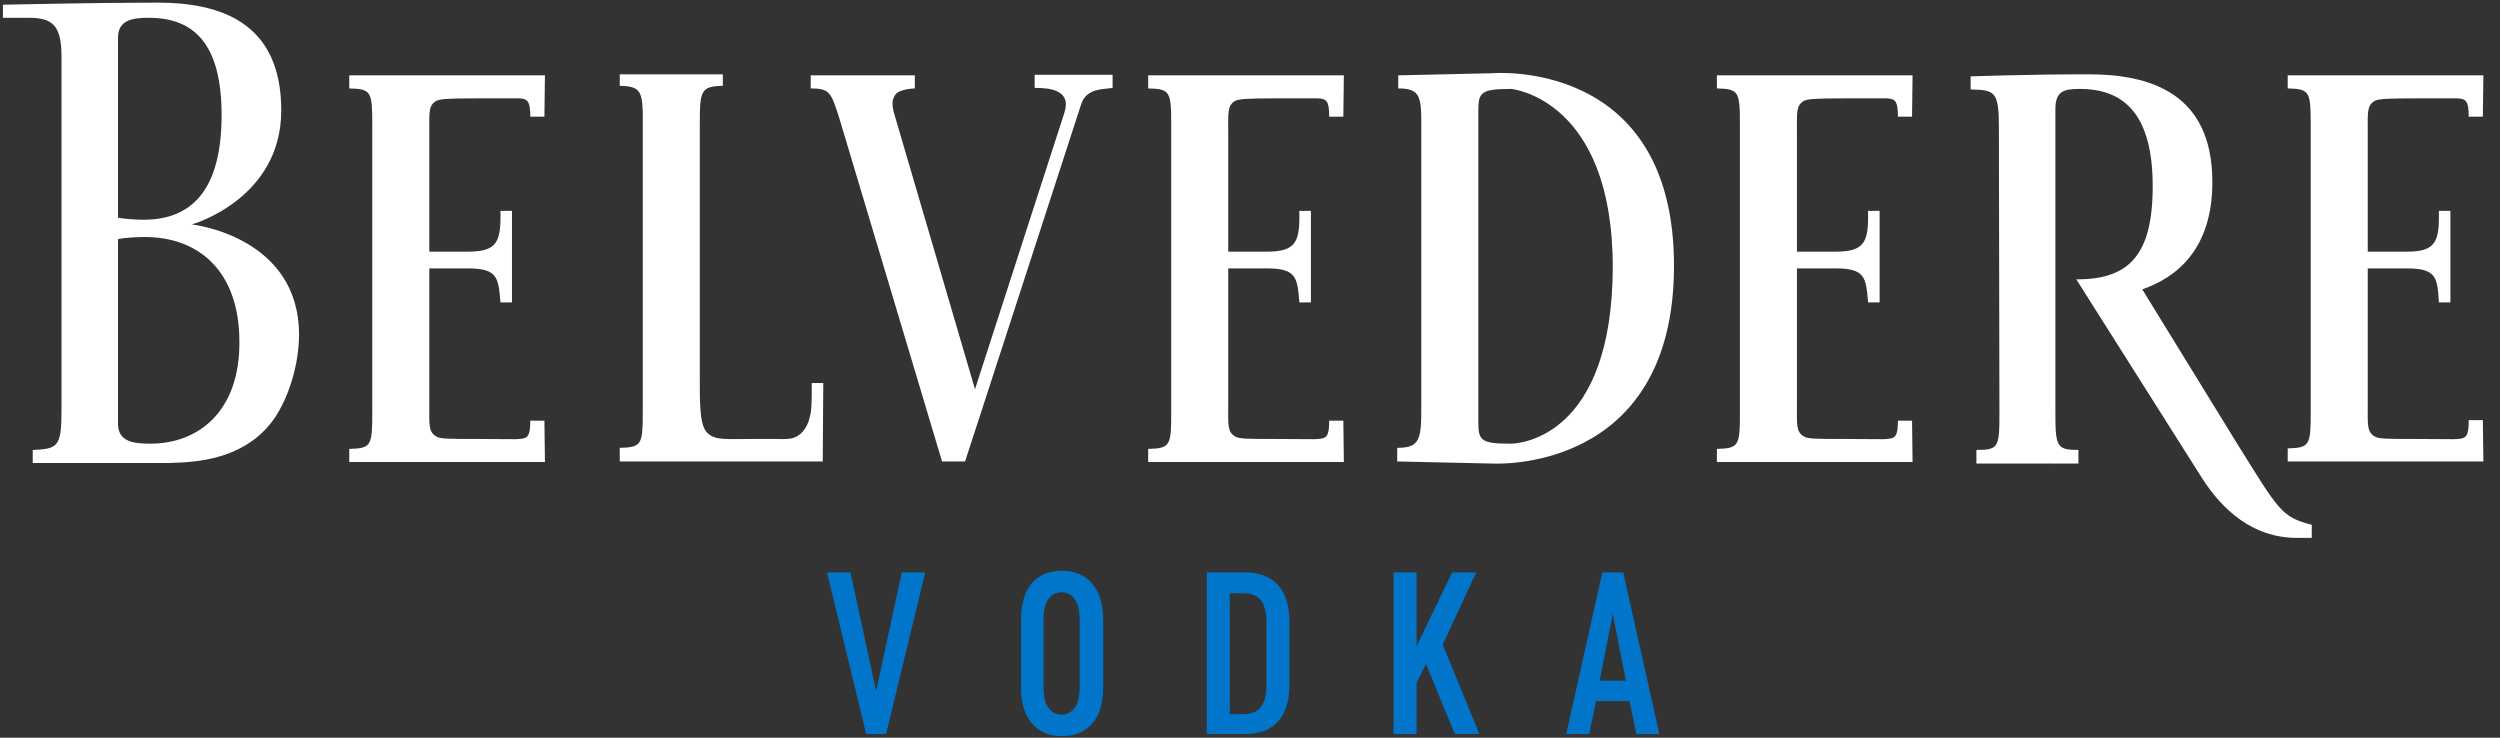
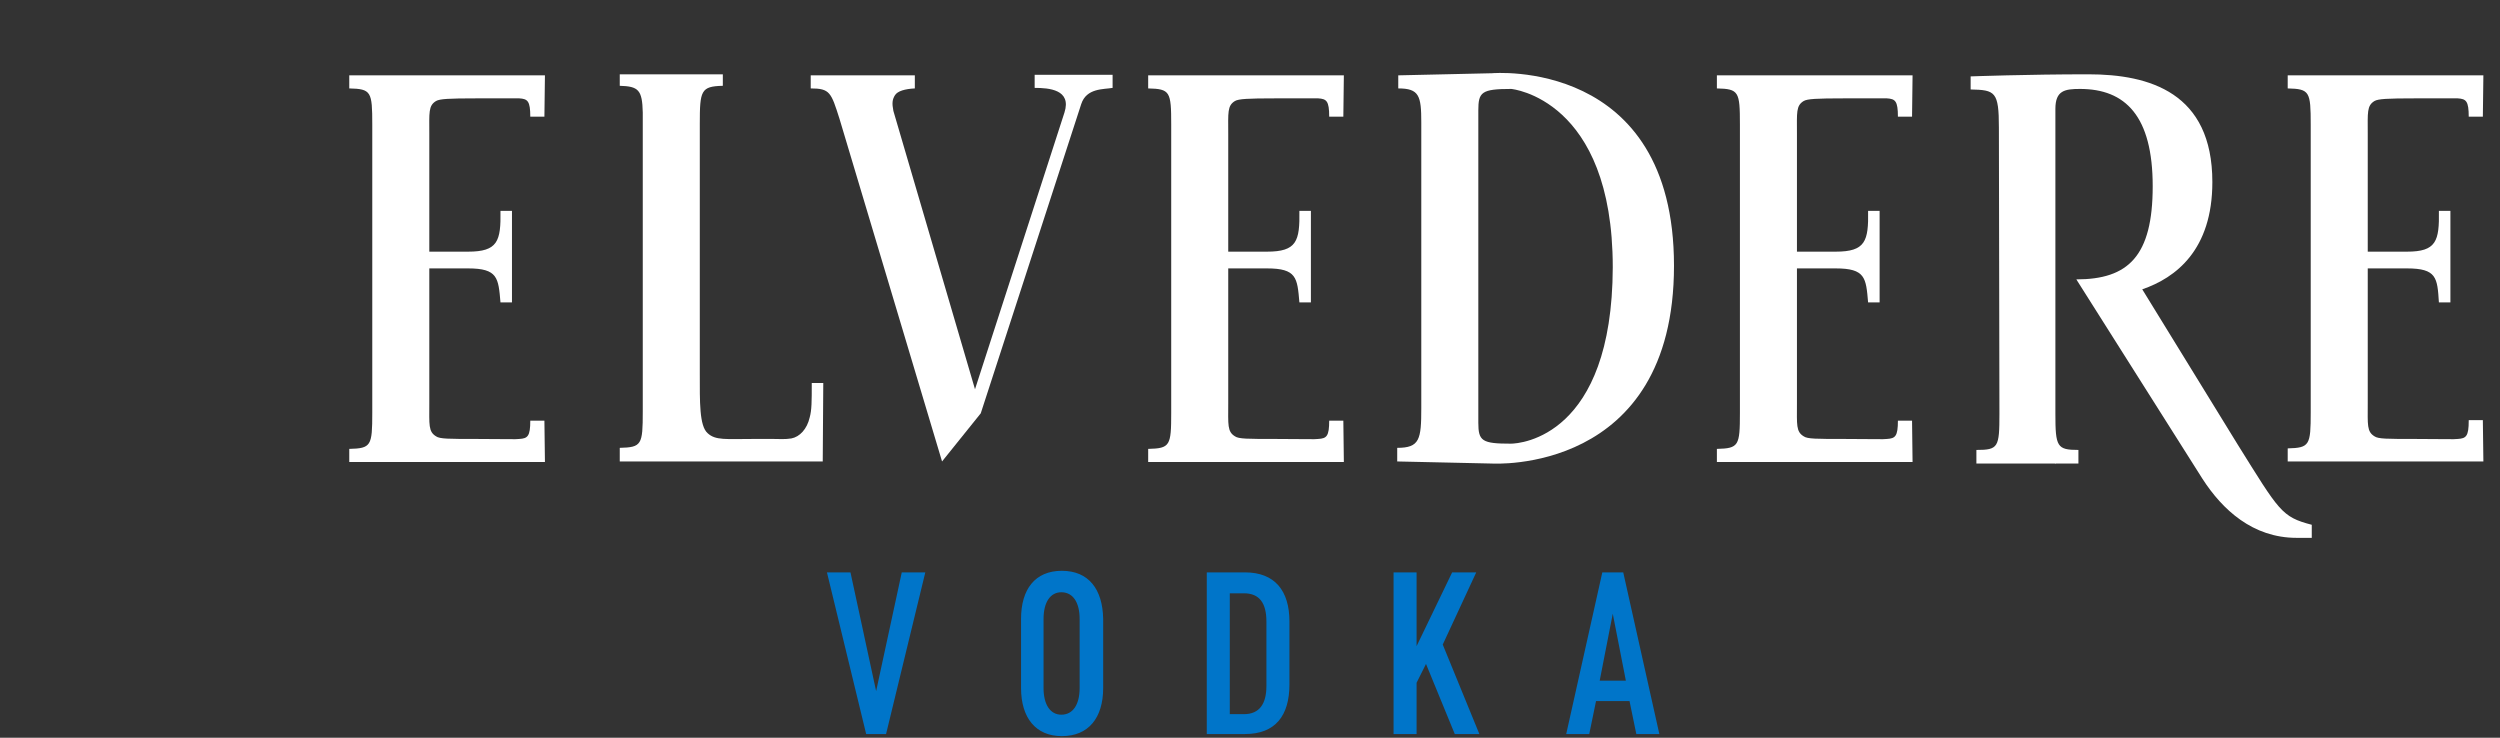
<svg xmlns="http://www.w3.org/2000/svg" width="122px" height="36px" viewBox="0 0 122 36" version="1.1">
  <rect x="0" y="0" width="122" height="36" fill="#333333" stroke="none" />
  <title>Logo_Belvedere_Vodka</title>
  <desc>Created with Sketch.</desc>
  <defs />
  <g id="Mobile-|-Belvedere-Bespoke" stroke="none" stroke-width="1" fill="none" fill-rule="evenodd">
    <g id="0.0_Belvedere_Bespoke_Guideline_Mobile" transform="translate(-1024, -935)" fill-rule="nonzero">
      <g id="Logos" transform="translate(761.415, 798)">
        <g id="Logo_Belvedere_Vodka" transform="translate(262.497, 137)">
          <g id="Typography">
            <path d="M42.843,33.728 L41.591,27.932 L40.443,27.932 L42.357,35.821 L43.328,35.821 L45.243,27.932 L44.094,27.932 L42.843,33.728 Z M51.906,27.855 C50.604,27.855 49.915,28.749 49.915,30.204 L49.915,33.574 C49.915,35.03 50.63,35.923 51.906,35.923 C53.209,35.923 53.923,35.03 53.923,33.574 L53.923,30.204 C53.898,28.749 53.209,27.855 51.906,27.855 Z M52.774,33.574 C52.774,34.391 52.443,34.877 51.881,34.877 C51.345,34.877 51.013,34.391 51.013,33.574 L51.013,30.204 C51.013,29.387 51.345,28.902 51.881,28.902 C52.443,28.902 52.774,29.387 52.774,30.204 L52.774,33.574 Z M60.843,27.932 L58.979,27.932 L58.979,35.821 L60.843,35.821 C62.323,35.821 63.013,34.928 63.013,33.396 L63.013,30.332 C63.013,28.826 62.298,27.932 60.843,27.932 Z M61.889,33.472 C61.889,34.34 61.557,34.851 60.791,34.851 L60.102,34.851 L60.102,28.953 L60.791,28.953 C61.557,28.953 61.889,29.438 61.889,30.332 L61.889,33.472 Z M72.128,27.932 L70.953,27.932 L69.217,31.532 L69.217,27.932 L68.094,27.932 L68.094,35.821 L69.217,35.821 L69.217,33.319 L69.677,32.4 L71.081,35.821 L72.281,35.821 L70.494,31.455 L72.128,27.932 Z M79.302,27.932 L78.281,27.932 L76.519,35.821 L77.643,35.821 L77.974,34.213 L78.153,34.213 L79.43,34.213 L79.609,34.213 L79.94,35.821 L81.064,35.821 L79.302,27.932 Z M78.153,33.217 L78.791,29.949 L79.43,33.217 L78.153,33.217 Z" id="Shape" fill="#0075C9" />
            <path d="M21.038,6.536 C21.038,5.489 20.987,5.157 21.37,4.928 C21.549,4.826 21.983,4.8 23.336,4.8 C24.843,4.8 25.251,4.8 25.43,4.8 C25.838,4.826 25.966,4.928 25.966,5.694 L26.655,5.694 L26.681,3.677 L17.132,3.677 L17.132,4.315 C18.204,4.34 18.255,4.468 18.255,6.077 L18.255,20.145 C18.255,21.753 18.204,21.881 17.132,21.906 L17.132,22.545 L26.681,22.545 L26.655,20.528 L25.966,20.528 C25.966,21.294 25.838,21.396 25.43,21.421 C25.251,21.447 24.868,21.421 23.336,21.421 C21.983,21.421 21.549,21.421 21.37,21.294 C20.987,21.064 21.038,20.732 21.038,19.685 L21.038,13.098 L21.038,13.098 L22.928,13.098 C24.383,13.098 24.409,13.557 24.511,14.757 L25.072,14.757 L25.072,10.289 L24.511,10.289 C24.536,11.77 24.383,12.281 22.928,12.281 L21.038,12.281 L21.038,6.536 Z" id="Shape" fill="#FFFFFF" />
            <path d="M57.243,20.145 C57.243,21.753 57.191,21.881 56.119,21.906 L56.119,22.545 L65.668,22.545 L65.643,20.528 L64.953,20.528 C64.953,21.294 64.826,21.396 64.417,21.421 C64.238,21.447 63.855,21.421 62.323,21.421 C60.97,21.421 60.536,21.421 60.357,21.294 C59.974,21.064 60.026,20.732 60.026,19.685 L60.026,13.098 L60.026,13.098 L61.915,13.098 C63.37,13.098 63.396,13.557 63.498,14.757 L64.06,14.757 L64.06,10.289 L63.498,10.289 C63.523,11.77 63.37,12.281 61.915,12.281 L60.026,12.281 L60.026,6.536 C60.026,5.489 59.974,5.157 60.357,4.928 C60.536,4.826 60.97,4.8 62.323,4.8 C63.83,4.8 64.213,4.8 64.417,4.8 C64.826,4.826 64.953,4.928 64.953,5.694 L65.643,5.694 L65.668,3.677 L56.119,3.677 L56.119,4.315 C57.191,4.34 57.243,4.468 57.243,6.077 L57.243,20.145 Z" id="Shape" fill="#FFFFFF" />
            <path d="M87.779,6.536 C87.779,5.489 87.728,5.157 88.111,4.928 C88.289,4.826 88.723,4.8 90.077,4.8 C91.583,4.8 91.991,4.8 92.17,4.8 C92.579,4.826 92.706,4.928 92.706,5.694 L93.396,5.694 L93.421,3.677 L83.872,3.677 L83.872,4.315 C84.945,4.34 84.996,4.468 84.996,6.077 L84.996,20.145 C84.996,21.753 84.945,21.881 83.872,21.906 L83.872,22.545 L93.421,22.545 L93.396,20.528 L92.706,20.528 C92.706,21.294 92.579,21.396 92.17,21.421 C91.991,21.447 91.609,21.421 90.077,21.421 C88.723,21.421 88.289,21.421 88.111,21.294 C87.728,21.064 87.779,20.732 87.779,19.685 L87.779,13.098 L87.779,13.098 L89.668,13.098 C91.123,13.098 91.149,13.557 91.251,14.757 L91.813,14.757 L91.813,10.289 L91.251,10.289 C91.277,11.77 91.123,12.281 89.668,12.281 L87.779,12.281 L87.779,6.536 Z" id="Shape" fill="#FFFFFF" />
            <path d="M120.562,20.528 C120.562,21.294 120.434,21.396 120.026,21.421 C119.821,21.447 119.464,21.421 117.932,21.421 C116.579,21.421 116.145,21.421 115.966,21.294 C115.583,21.064 115.634,20.732 115.634,19.685 L115.634,13.098 L115.634,13.098 L117.549,13.098 C119.004,13.098 119.03,13.557 119.106,14.757 L119.668,14.757 L119.668,10.289 L119.106,10.289 C119.132,11.77 118.979,12.281 117.549,12.281 L115.634,12.281 L115.634,7.966 L115.634,6.536 C115.634,5.489 115.583,5.157 115.966,4.928 C116.145,4.826 116.579,4.8 117.932,4.8 C119.438,4.8 119.821,4.8 120.026,4.8 C120.434,4.826 120.562,4.928 120.562,5.694 L121.251,5.694 L121.277,3.677 L111.728,3.677 L111.728,4.315 C112.8,4.34 112.851,4.468 112.851,6.077 L112.851,6.613 L112.851,13.098 L112.851,19.583 L112.851,20.119 C112.851,21.728 112.8,21.855 111.728,21.881 L111.728,22.519 L121.277,22.519 L121.251,20.502 L120.562,20.502 L120.562,20.528 Z" id="Shape" fill="#FFFFFF" />
            <path d="M39.702,18.715 C39.702,19.583 39.702,20.017 39.6,20.374 C39.472,20.936 39.115,21.319 38.706,21.396 C38.4,21.447 38.094,21.421 37.838,21.421 C37.813,21.421 37.762,21.421 37.711,21.421 L36.894,21.421 L36.843,21.421 C35.515,21.421 35.004,21.498 34.621,21.14 C34.213,20.783 34.238,19.609 34.238,18.23 L34.238,6.051 C34.238,4.417 34.289,4.213 35.362,4.187 L35.362,3.626 L30.332,3.626 L30.332,4.187 C31.251,4.213 31.43,4.391 31.455,5.489 L31.455,20.094 C31.455,21.702 31.404,21.83 30.332,21.855 L30.332,22.519 L36.843,22.519 L40.238,22.519 L40.238,22.519 L40.238,22.468 L40.264,18.689 L39.702,18.689 L39.702,18.715 Z" id="Shape" fill="#FFFFFF" />
-             <path d="M43.685,5.413 C43.609,5.03 43.634,4.851 43.762,4.647 C43.889,4.443 44.247,4.34 44.732,4.315 L44.732,3.677 L39.651,3.677 L39.651,4.315 C40.596,4.315 40.647,4.519 41.055,5.796 L46.06,22.519 L47.183,22.519 L47.949,20.17 L47.949,20.17 L52.851,5.081 L52.851,5.081 C53.106,4.289 53.949,4.366 54.383,4.289 L54.383,3.651 L53.106,3.651 L51.855,3.651 L50.579,3.651 L50.579,4.289 C51.268,4.289 52.391,4.366 52.034,5.489 L47.668,18.996 L43.685,5.413 Z" id="Shape" fill="#FFFFFF" />
+             <path d="M43.685,5.413 C43.609,5.03 43.634,4.851 43.762,4.647 C43.889,4.443 44.247,4.34 44.732,4.315 L44.732,3.677 L39.651,3.677 L39.651,4.315 C40.596,4.315 40.647,4.519 41.055,5.796 L46.06,22.519 L47.949,20.17 L47.949,20.17 L52.851,5.081 L52.851,5.081 C53.106,4.289 53.949,4.366 54.383,4.289 L54.383,3.651 L53.106,3.651 L51.855,3.651 L50.579,3.651 L50.579,4.289 C51.268,4.289 52.391,4.366 52.034,5.489 L47.668,18.996 L43.685,5.413 Z" id="Shape" fill="#FFFFFF" />
            <path d="M69.447,19.915 C69.447,21.447 69.37,21.855 68.272,21.855 L68.272,22.519 L72.894,22.621 C72.894,22.621 81.779,23.183 81.779,12.97 C81.779,2.783 72.894,3.574 72.894,3.574 L68.323,3.677 L68.323,4.315 C69.345,4.315 69.447,4.672 69.447,5.974 L69.447,19.915 Z M73.813,21.651 C72.409,21.651 72.23,21.523 72.23,20.63 L72.23,19.174 L72.23,5.387 C72.23,4.494 72.383,4.34 73.838,4.34 C73.838,4.34 78.791,4.8 78.791,13.047 C78.766,21.294 74.298,21.651 73.813,21.651 Z" id="Shape" fill="#FFFFFF" />
            <path d="M107.566,23.362 C108.536,24.868 110.017,26.247 112.162,26.247 L112.902,26.247 L112.902,25.609 C111.421,25.226 111.319,24.945 109.277,21.677 L104.63,14.119 C106.264,13.557 108.051,12.204 108.051,8.885 C108.051,4.519 104.987,3.626 102,3.626 C99.038,3.626 96.255,3.728 96.255,3.728 L96.255,4.366 C97.455,4.391 97.634,4.468 97.634,6.23 L97.634,6.23 L97.66,20.196 L97.66,20.196 C97.66,21.83 97.609,21.957 96.536,21.957 L96.536,22.621 L100.366,22.621 L100.391,22.647 L100.391,22.621 L101.515,22.621 L101.515,21.957 C100.468,21.957 100.391,21.804 100.391,20.196 L100.391,20.196 L100.391,5.311 C100.391,4.417 100.851,4.34 101.591,4.34 C103.813,4.34 105.14,5.668 105.14,9.089 C105.14,12.511 103.94,13.634 101.413,13.634 L107.566,23.362 Z" id="Shape" fill="#FFFFFF" />
-             <path d="M9.447,10.953 C9.447,10.953 13.813,9.728 13.813,5.387 C13.813,1.021 10.749,0.128 7.762,0.128 C4.774,0.128 0.23,0.23 0.23,0.23 L0.23,0.868 L1.455,0.868 C2.604,0.868 3.089,1.174 3.089,2.757 L3.089,2.757 L3.089,20.068 C3.089,21.83 2.885,21.906 1.685,21.957 L1.685,22.468 L1.685,22.596 C1.762,22.596 3.906,22.596 5.694,22.596 L5.694,22.596 L8.196,22.596 L8.272,22.596 L8.911,22.57 C10.494,22.494 12.409,22.06 13.557,20.298 C14.349,19.047 14.681,17.464 14.681,16.34 C14.681,11.515 9.447,10.953 9.447,10.953 Z M5.847,1.838 C5.847,0.945 6.613,0.868 7.353,0.868 C9.6,0.868 10.902,2.196 10.902,5.617 C10.902,9.038 9.626,10.723 7.098,10.723 C6.817,10.723 6.204,10.698 5.847,10.621 C5.847,10.621 5.847,2.732 5.847,1.838 Z M7.43,21.651 C6.638,21.651 5.847,21.574 5.847,20.681 C5.847,19.787 5.847,11.668 5.847,11.668 C6.204,11.591 6.843,11.566 7.149,11.566 C9.83,11.566 11.77,13.277 11.77,16.672 C11.796,20.068 9.779,21.651 7.43,21.651 Z" id="Shape" fill="#FFFFFF" />
          </g>
        </g>
      </g>
    </g>
  </g>
</svg>